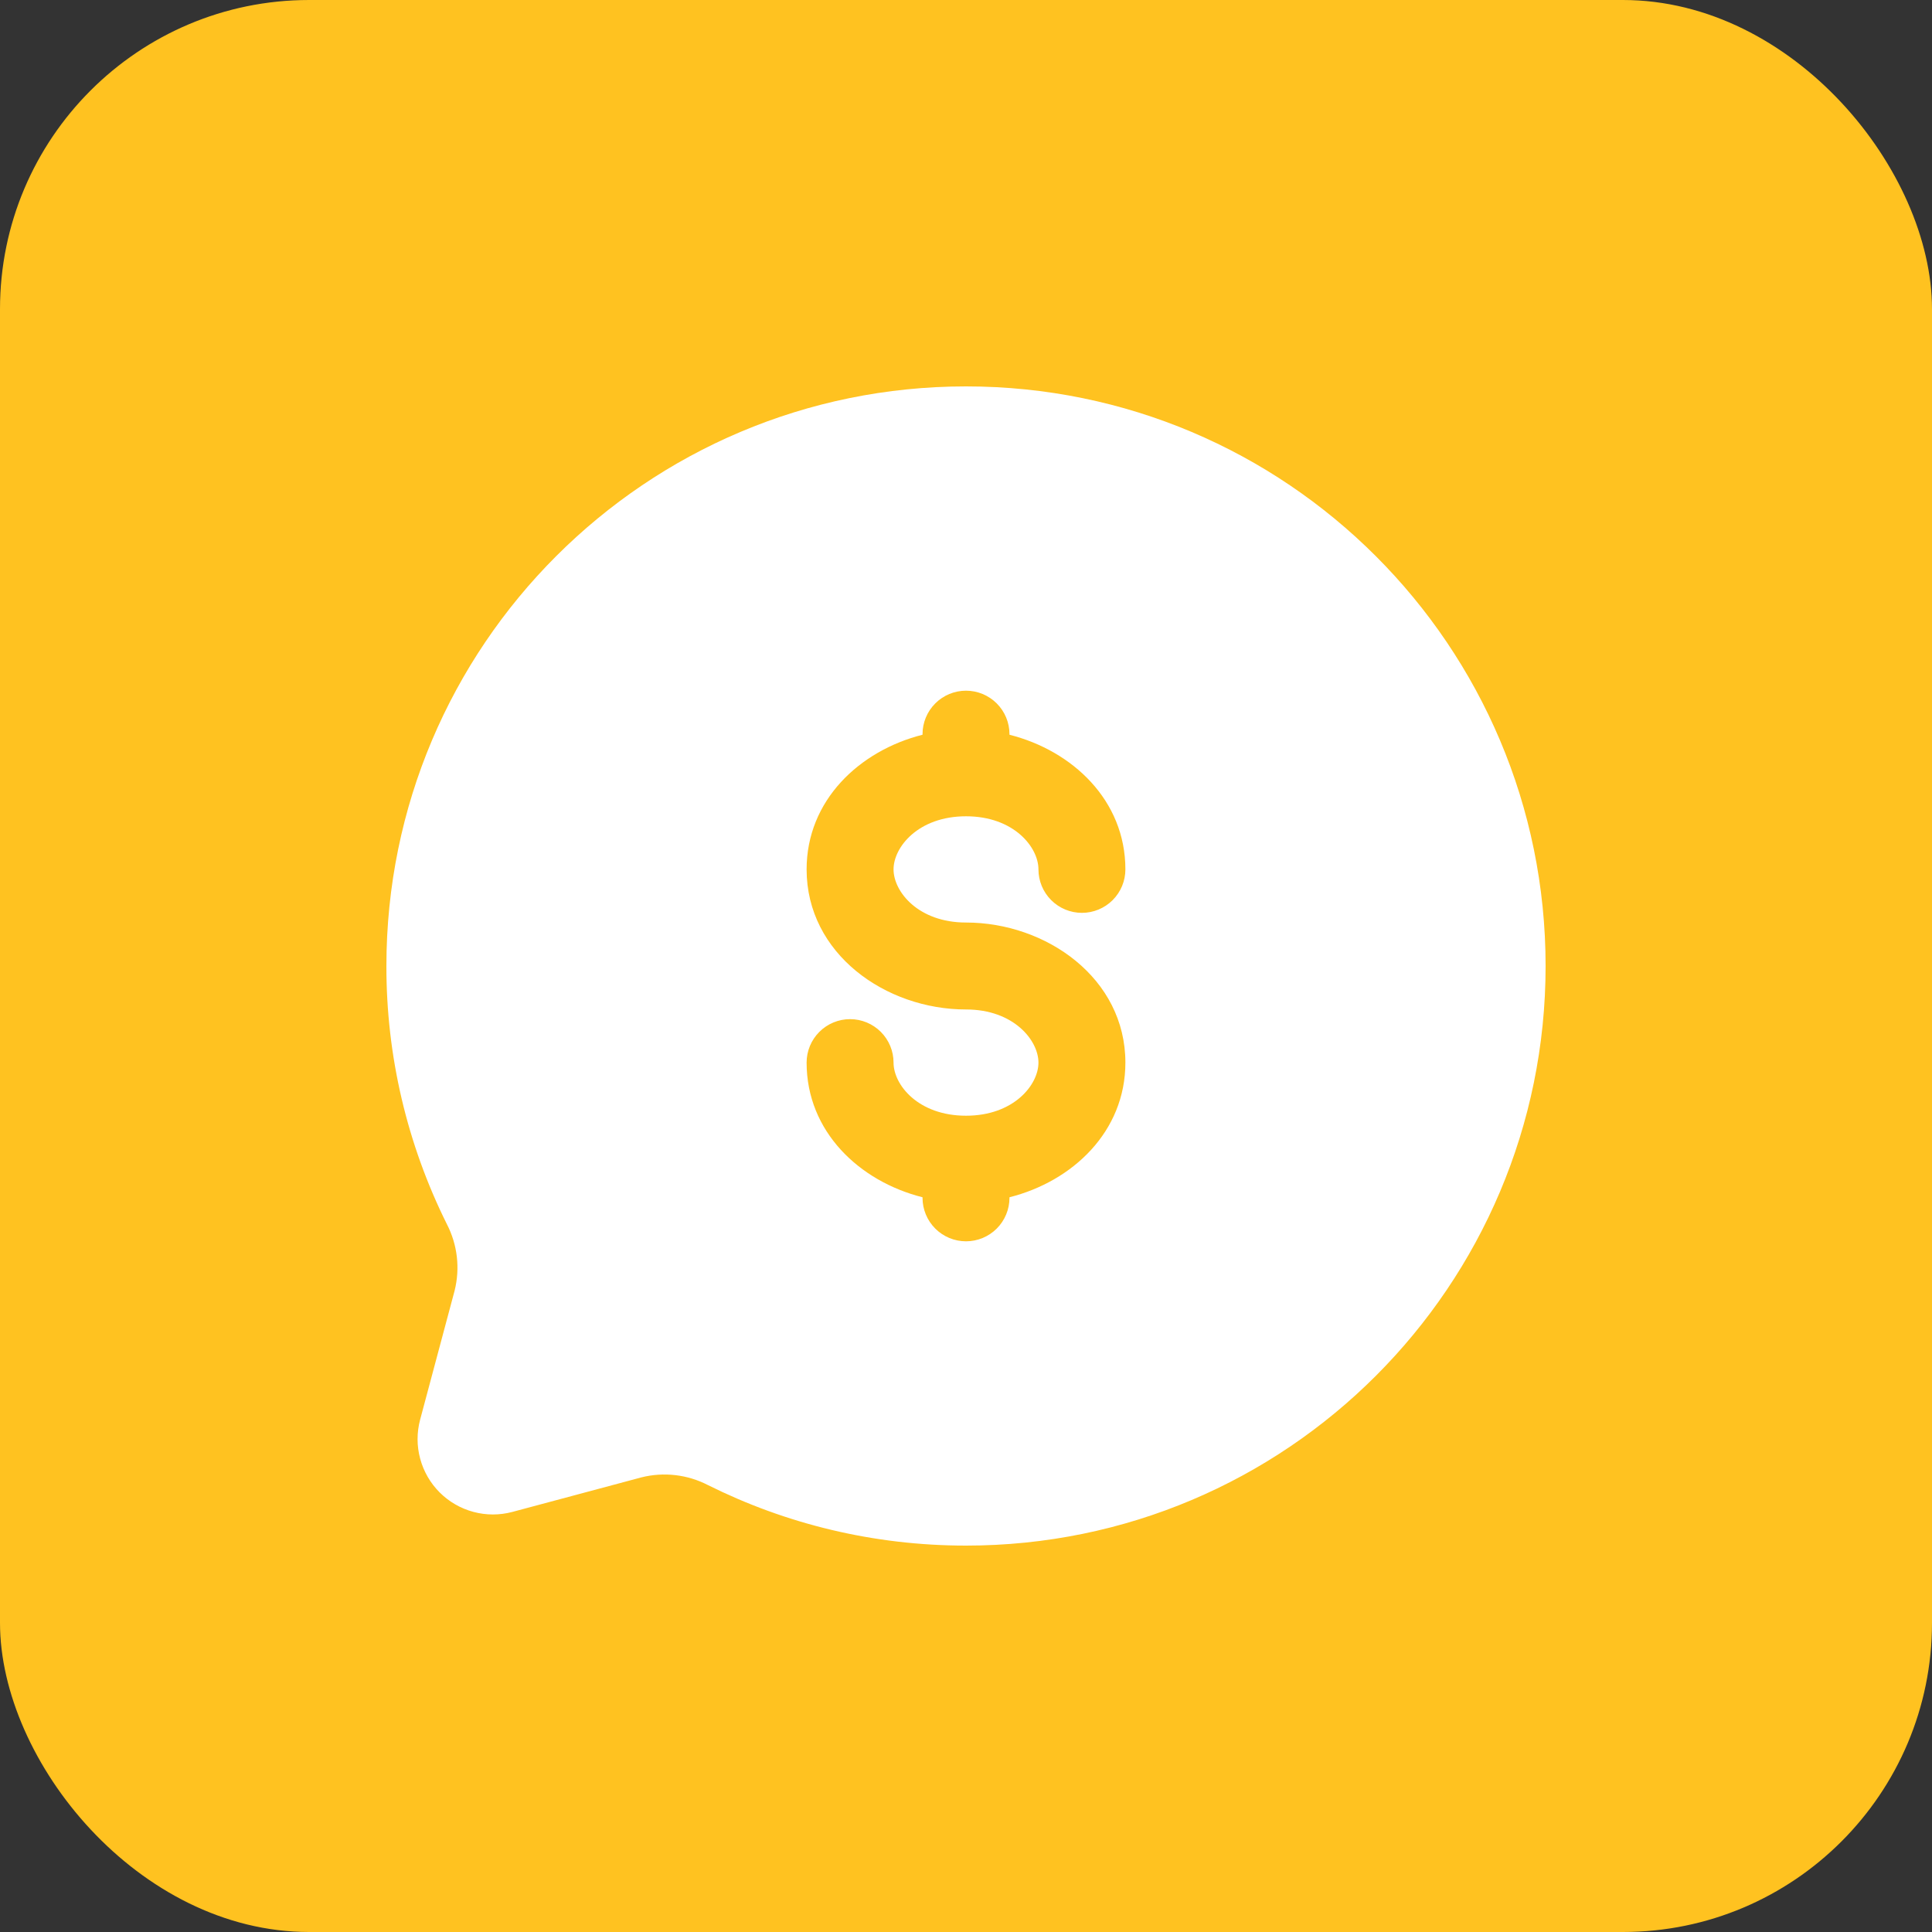
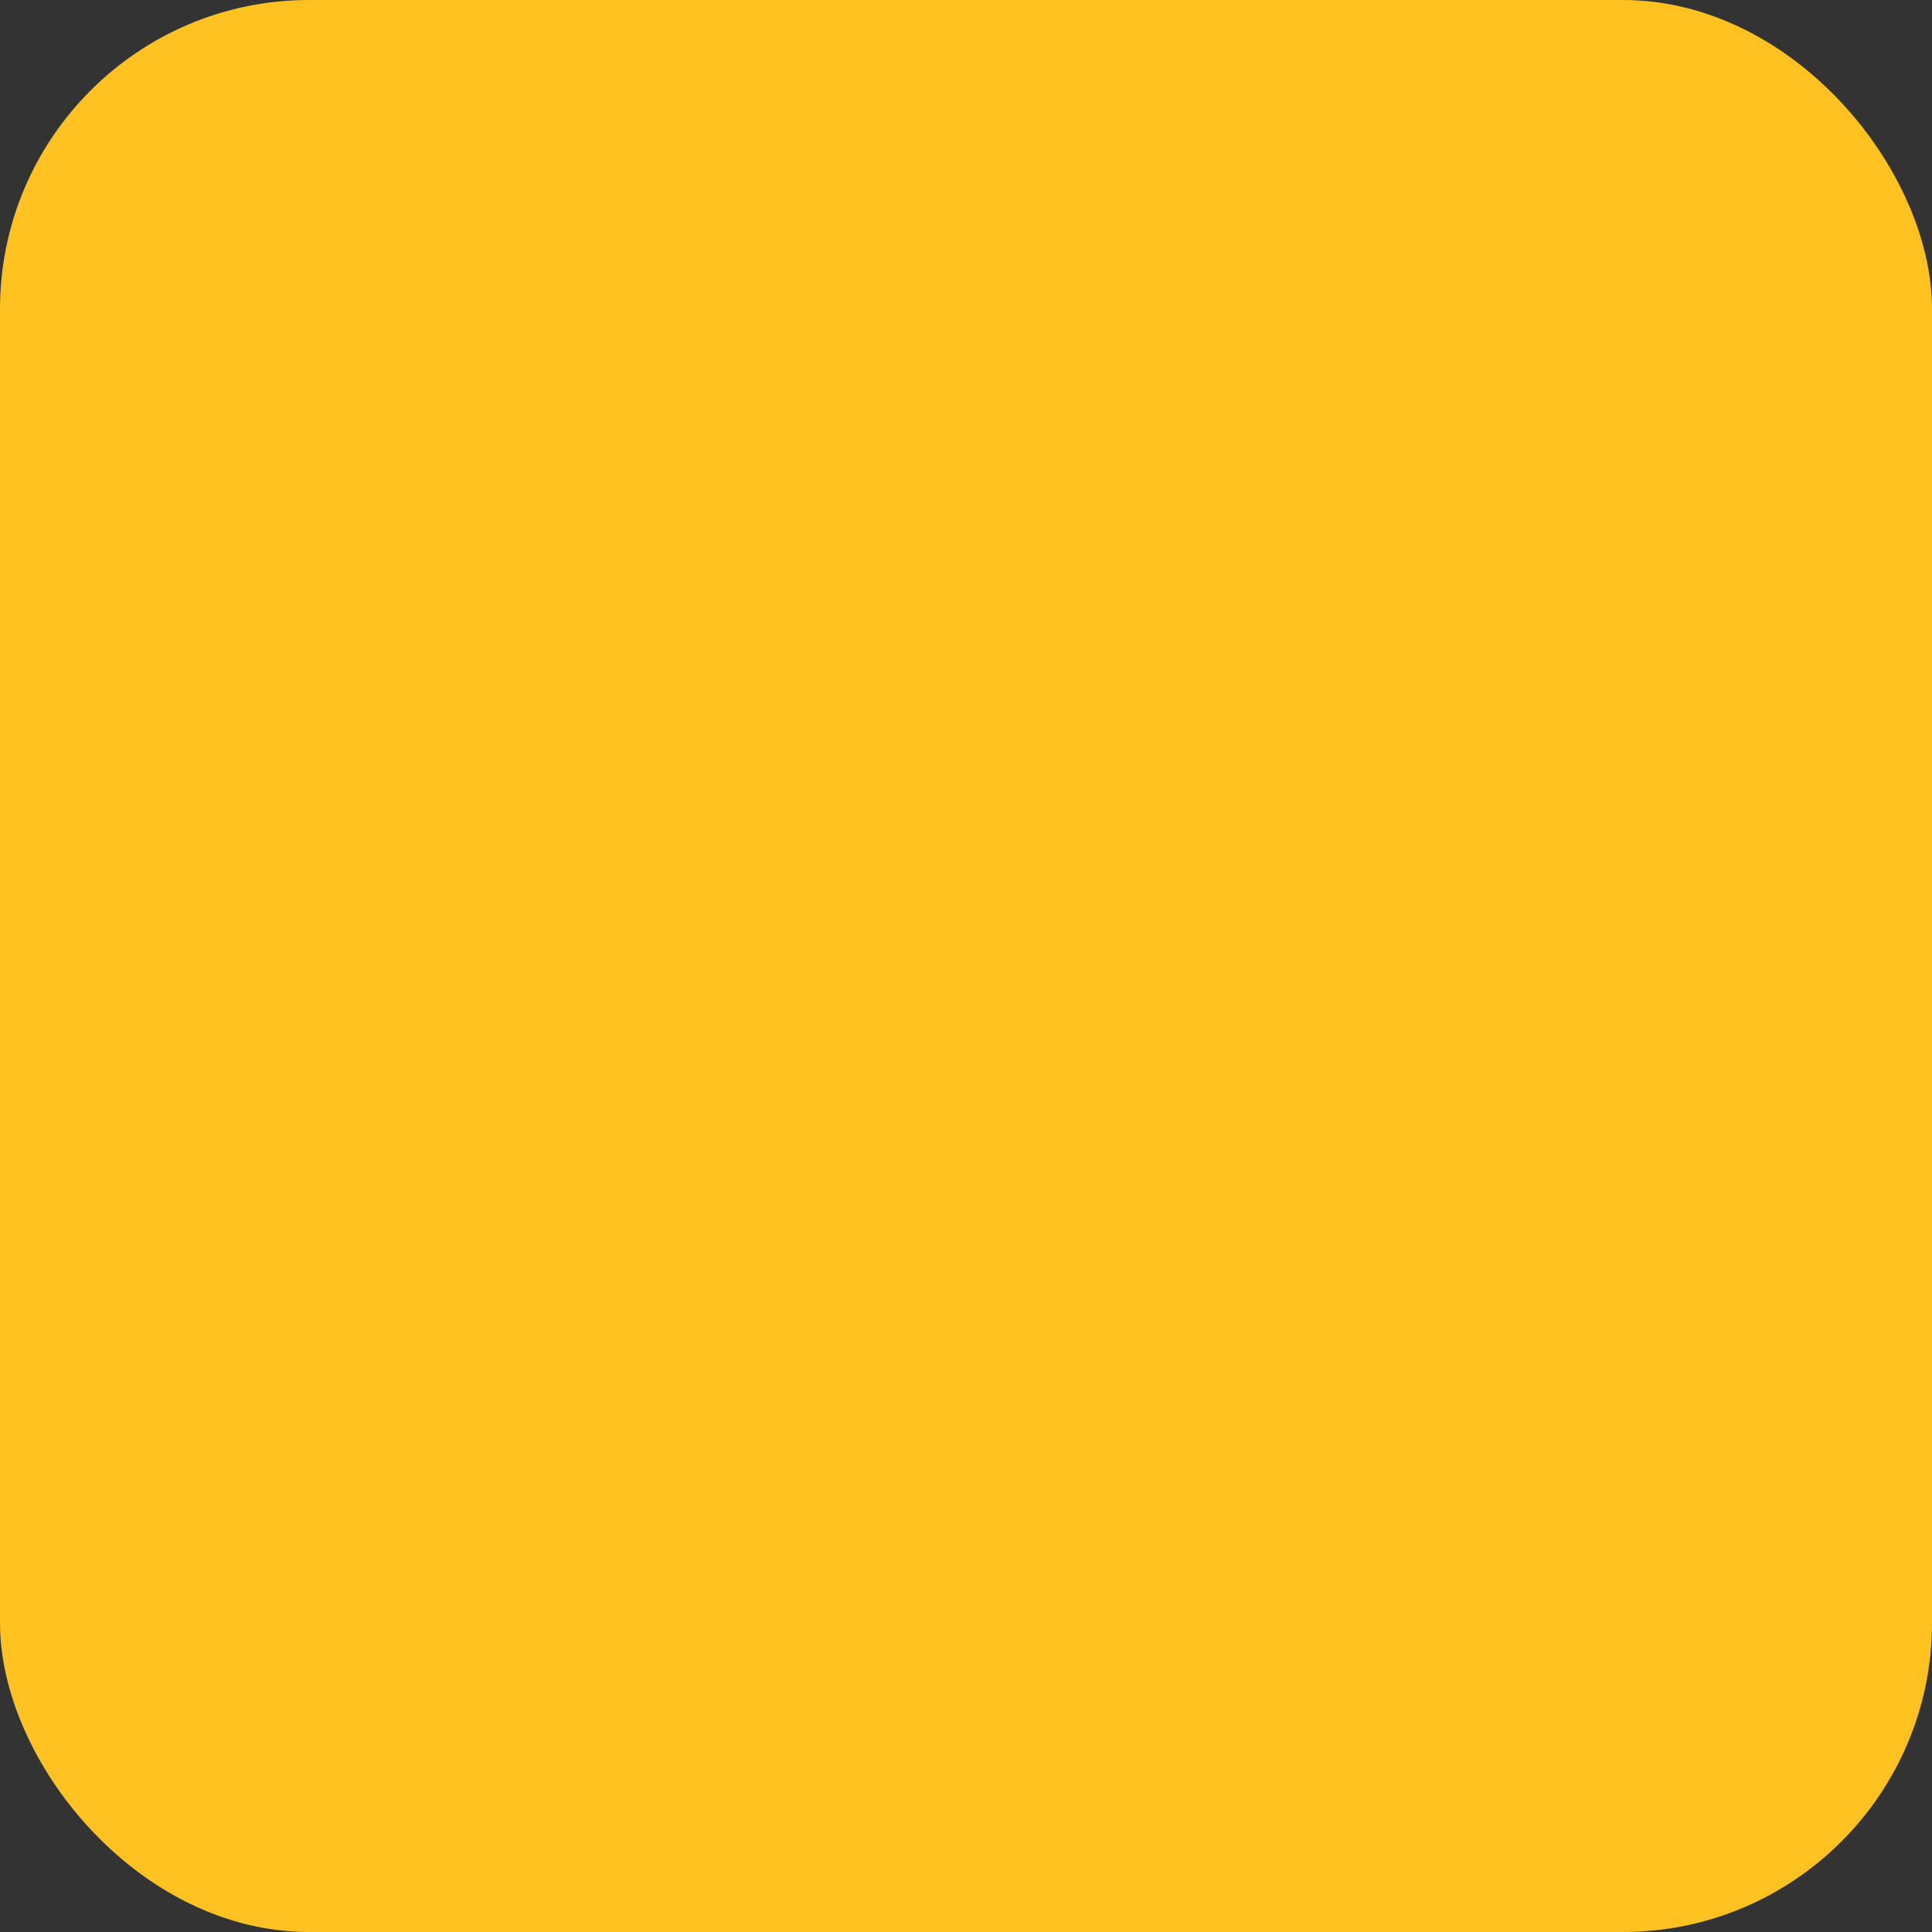
<svg xmlns="http://www.w3.org/2000/svg" width="100" height="100" viewBox="0 0 100 100" fill="none">
  <rect x="0" y="0" width="100" height="100" fill="#333333" stroke="none" />
  <rect width="100" height="100" rx="16" fill="#FFC220" />
-   <path fill-rule="evenodd" clip-rule="evenodd" d="M80 50C80 66.569 66.569 80 50 80C45.2 80 40.664 78.872 36.644 76.868C35.582 76.319 34.356 76.177 33.197 76.469L26.519 78.257C25.858 78.433 25.162 78.433 24.502 78.255C23.841 78.078 23.239 77.73 22.755 77.246C22.271 76.762 21.924 76.159 21.747 75.498C21.569 74.838 21.569 74.142 21.746 73.481L23.531 66.803C23.821 65.644 23.678 64.42 23.129 63.359C21.064 59.209 19.993 54.635 20 50C20 33.431 33.431 20 50 20C66.569 20 80 33.431 80 50ZM50 35.75C50.597 35.75 51.169 35.987 51.591 36.409C52.013 36.831 52.25 37.403 52.25 38V38.03C55.517 38.855 58.25 41.429 58.25 44.999C58.25 45.596 58.013 46.168 57.591 46.59C57.169 47.012 56.597 47.249 56 47.249C55.403 47.249 54.831 47.012 54.409 46.59C53.987 46.168 53.75 45.596 53.75 44.999C53.75 43.847 52.472 42.251 50 42.251C47.528 42.251 46.25 43.847 46.25 44.999C46.25 46.151 47.528 47.75 50 47.75C54.155 47.75 58.25 50.63 58.25 55.001C58.25 58.571 55.517 61.148 52.25 61.97V62C52.25 62.597 52.013 63.169 51.591 63.591C51.169 64.013 50.597 64.25 50 64.25C49.403 64.25 48.831 64.013 48.409 63.591C47.987 63.169 47.75 62.597 47.75 62V61.97C44.483 61.148 41.75 58.571 41.75 55.001C41.75 54.404 41.987 53.832 42.409 53.41C42.831 52.988 43.403 52.751 44 52.751C44.597 52.751 45.169 52.988 45.591 53.41C46.013 53.832 46.25 54.404 46.25 55.001C46.25 56.153 47.528 57.749 50 57.749C52.472 57.749 53.75 56.153 53.75 55.001C53.75 53.849 52.472 52.25 50 52.25C45.845 52.25 41.75 49.37 41.75 44.999C41.75 41.429 44.483 38.855 47.75 38.03V38C47.75 37.403 47.987 36.831 48.409 36.409C48.831 35.987 49.403 35.75 50 35.75Z" fill="white" />
</svg>